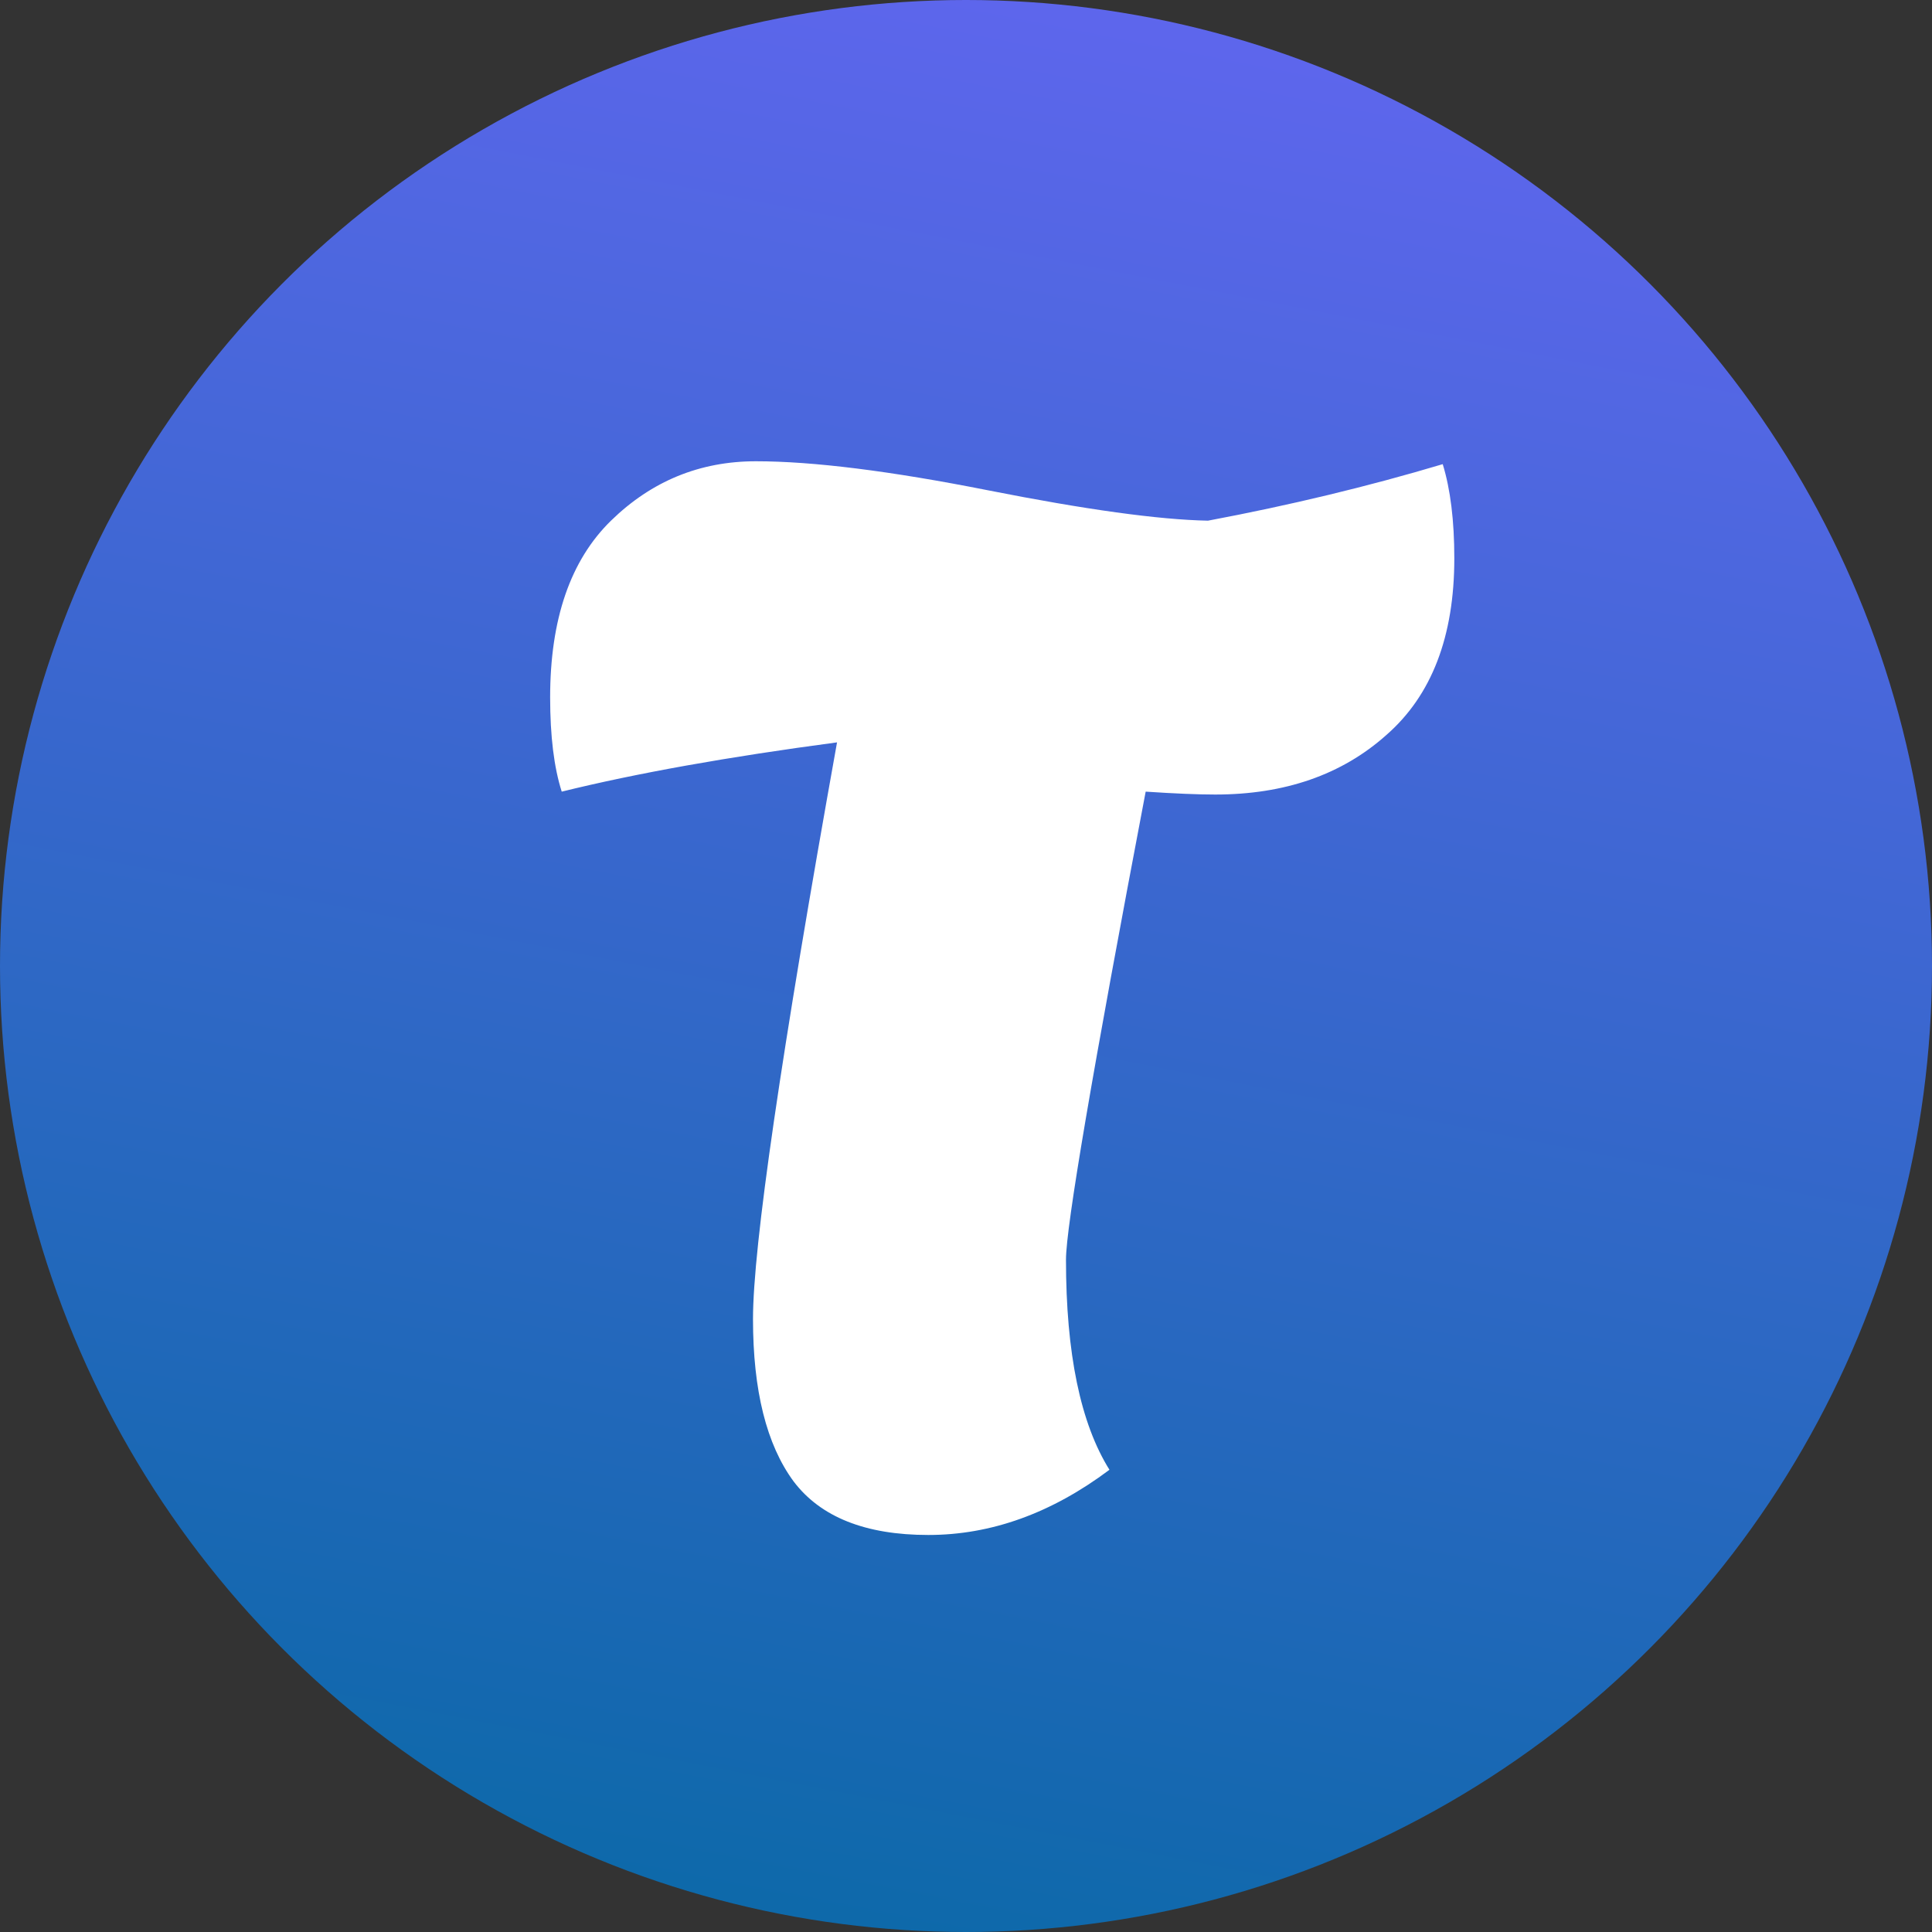
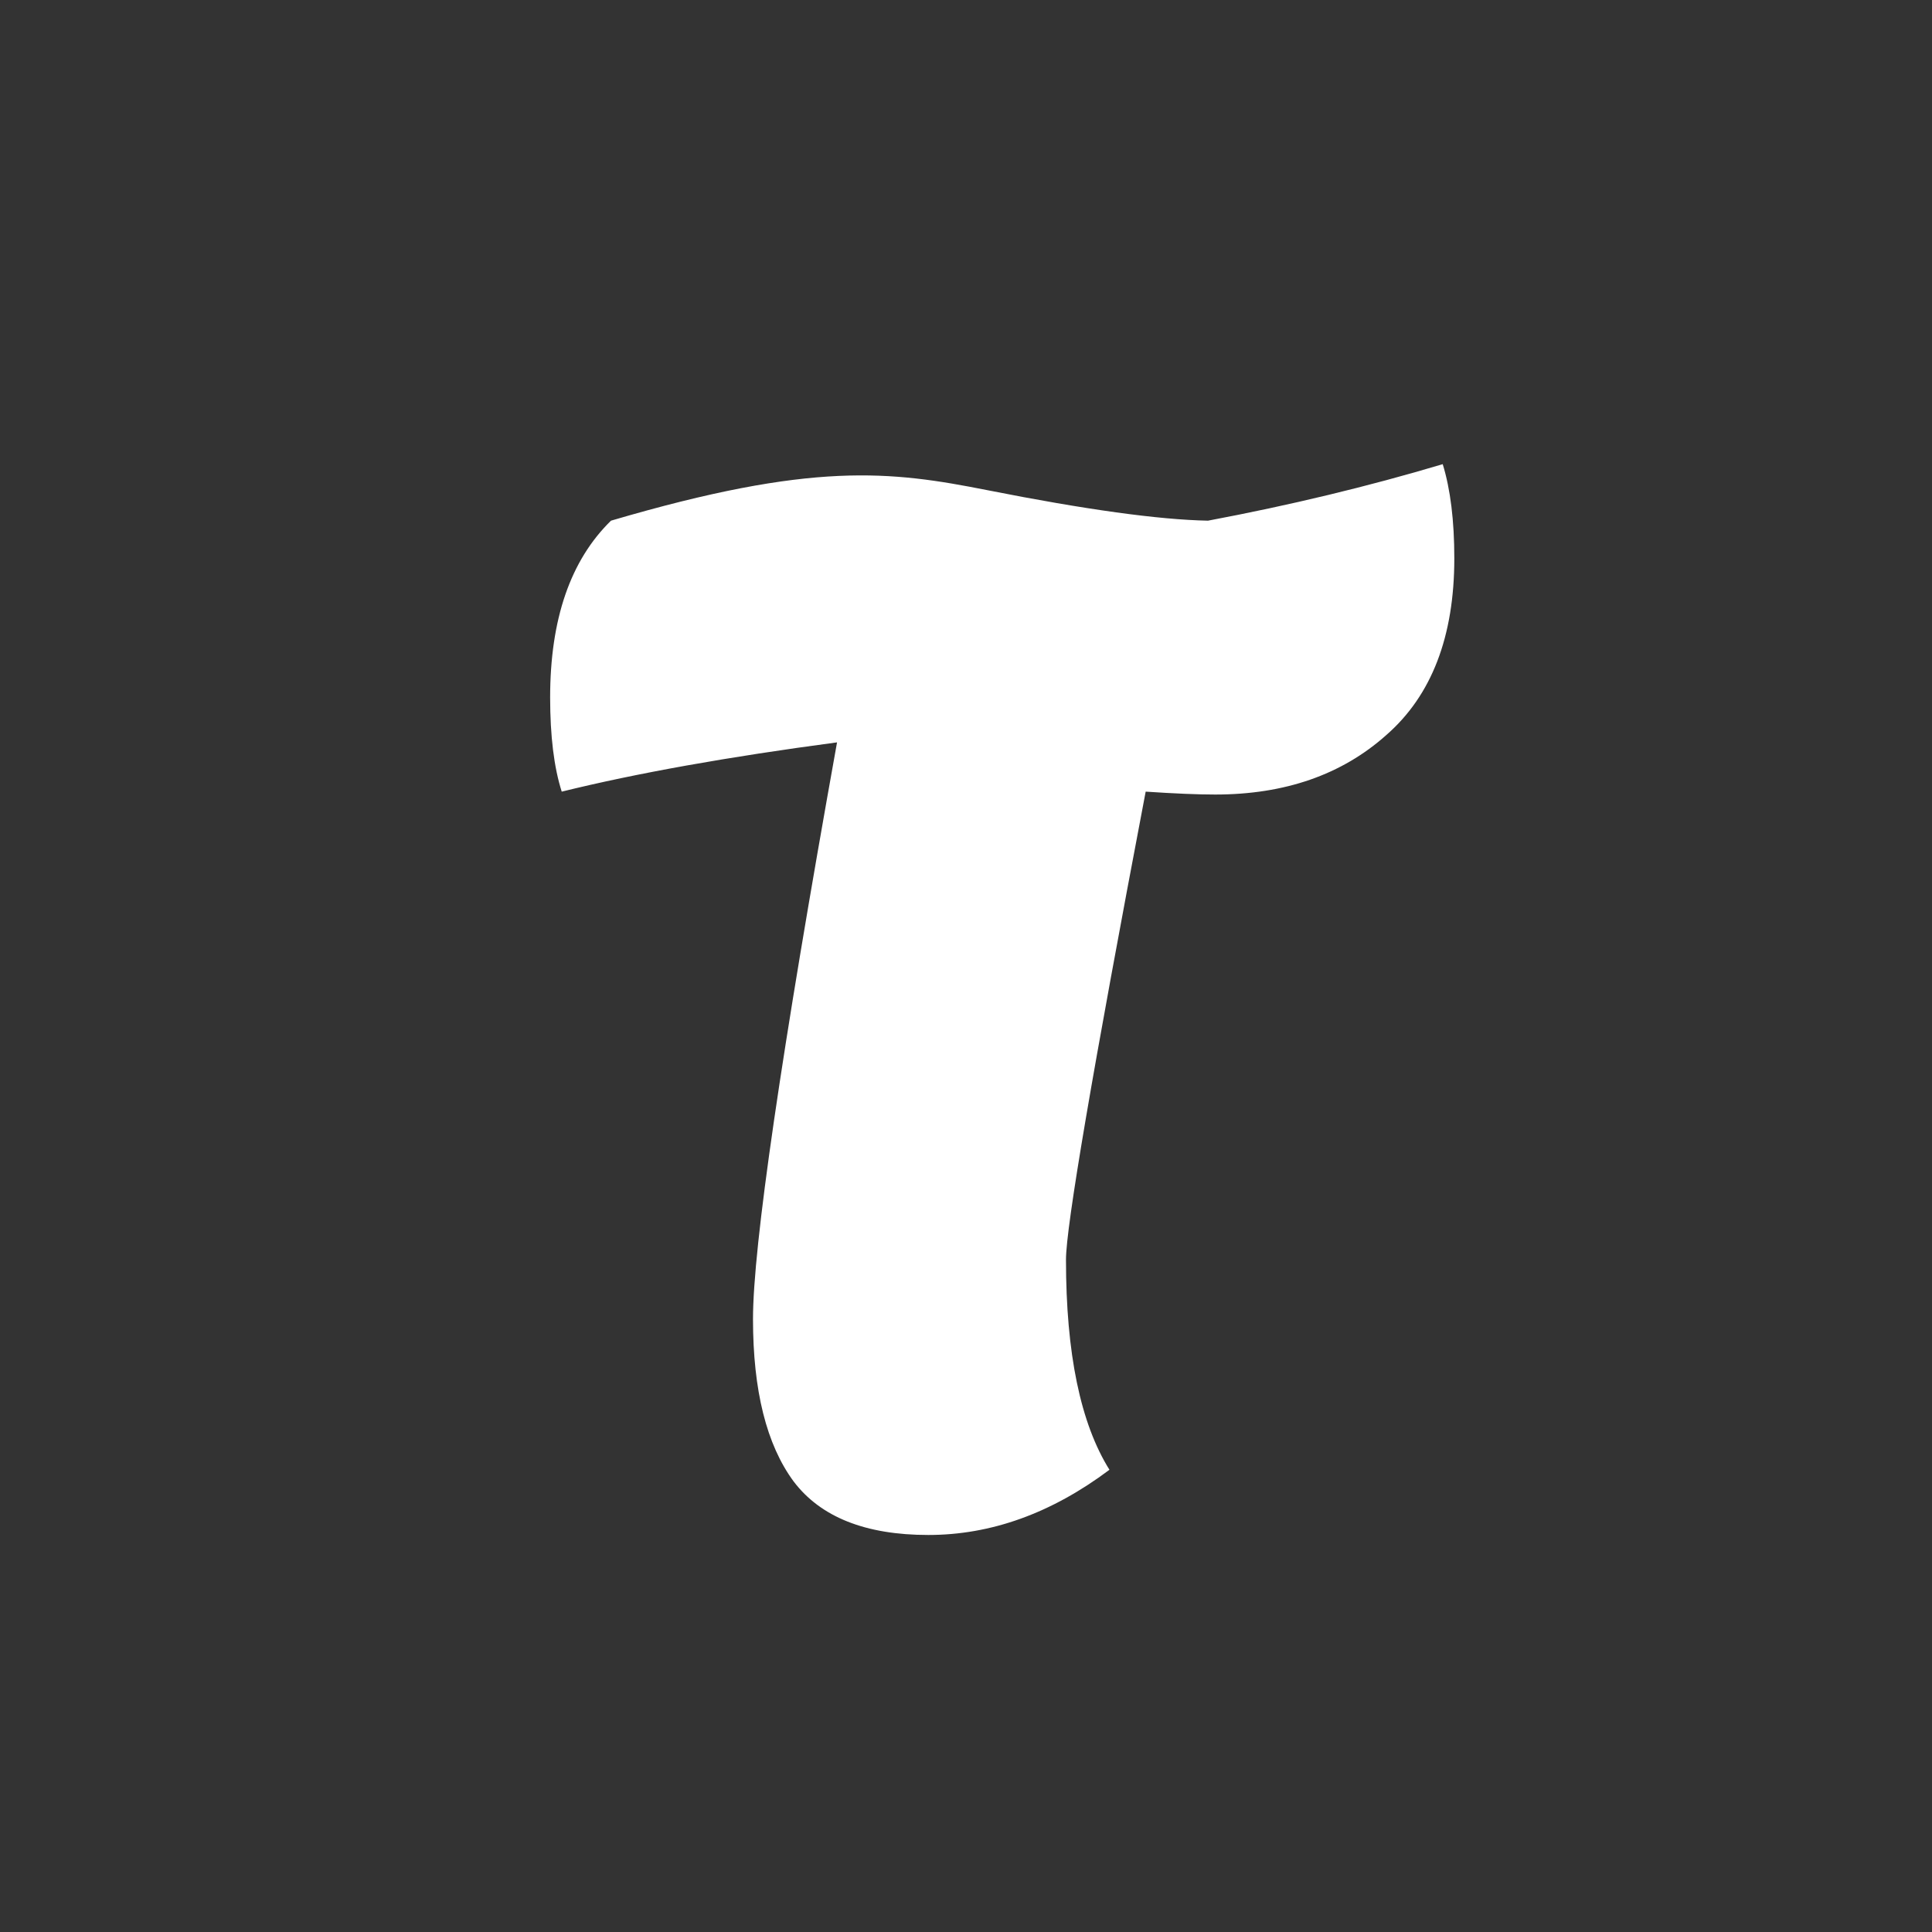
<svg xmlns="http://www.w3.org/2000/svg" width="240" height="240" viewBox="0 0 240 240" fill="none">
  <rect x="0" y="0" width="240" height="240" fill="#333333" stroke="none" />
-   <circle cx="120" cy="120" r="120" fill="url(#paint0_linear_1591_192)" />
-   <path d="M68.34 86.64C68.34 76.92 70.86 69.6 75.9 64.68C80.94 59.76 86.94 57.3 93.9 57.3C100.98 57.3 110.58 58.5 122.7 60.9C134.82 63.3 143.94 64.56 150.06 64.68C160.26 62.76 169.98 60.42 179.22 57.66C180.18 60.78 180.66 64.68 180.66 69.36C180.66 79.08 177.84 86.4 172.2 91.32C166.68 96.24 159.6 98.7 150.96 98.7C148.8 98.7 145.92 98.58 142.32 98.34C135.72 133.02 132.42 152.4 132.42 156.48C132.42 168.12 134.22 176.82 137.82 182.58C130.62 187.98 123.12 190.68 115.32 190.68C107.52 190.68 101.94 188.46 98.58 184.02C95.22 179.46 93.54 172.74 93.54 163.86C93.54 154.86 97.02 130.98 103.98 92.22C90.42 94.02 79.02 96.06 69.78 98.34C68.82 95.34 68.34 91.44 68.34 86.64Z" fill="white" />
+   <path d="M68.34 86.64C68.34 76.92 70.86 69.6 75.9 64.68C100.98 57.3 110.58 58.5 122.7 60.9C134.82 63.3 143.94 64.56 150.06 64.68C160.26 62.76 169.98 60.42 179.22 57.66C180.18 60.78 180.66 64.68 180.66 69.36C180.66 79.08 177.84 86.4 172.2 91.32C166.68 96.24 159.6 98.7 150.96 98.7C148.8 98.7 145.92 98.58 142.32 98.34C135.72 133.02 132.42 152.4 132.42 156.48C132.42 168.12 134.22 176.82 137.82 182.58C130.62 187.98 123.12 190.68 115.32 190.68C107.52 190.68 101.94 188.46 98.58 184.02C95.22 179.46 93.54 172.74 93.54 163.86C93.54 154.86 97.02 130.98 103.98 92.22C90.42 94.02 79.02 96.06 69.78 98.34C68.82 95.34 68.34 91.44 68.34 86.64Z" fill="white" />
  <defs>
    <linearGradient id="paint0_linear_1591_192" x1="149.5" y1="-13" x2="94" y2="269.5" gradientUnits="userSpaceOnUse">
      <stop stop-color="#6366F1" />
      <stop offset="1" stop-color="#0369A1" />
    </linearGradient>
  </defs>
</svg>